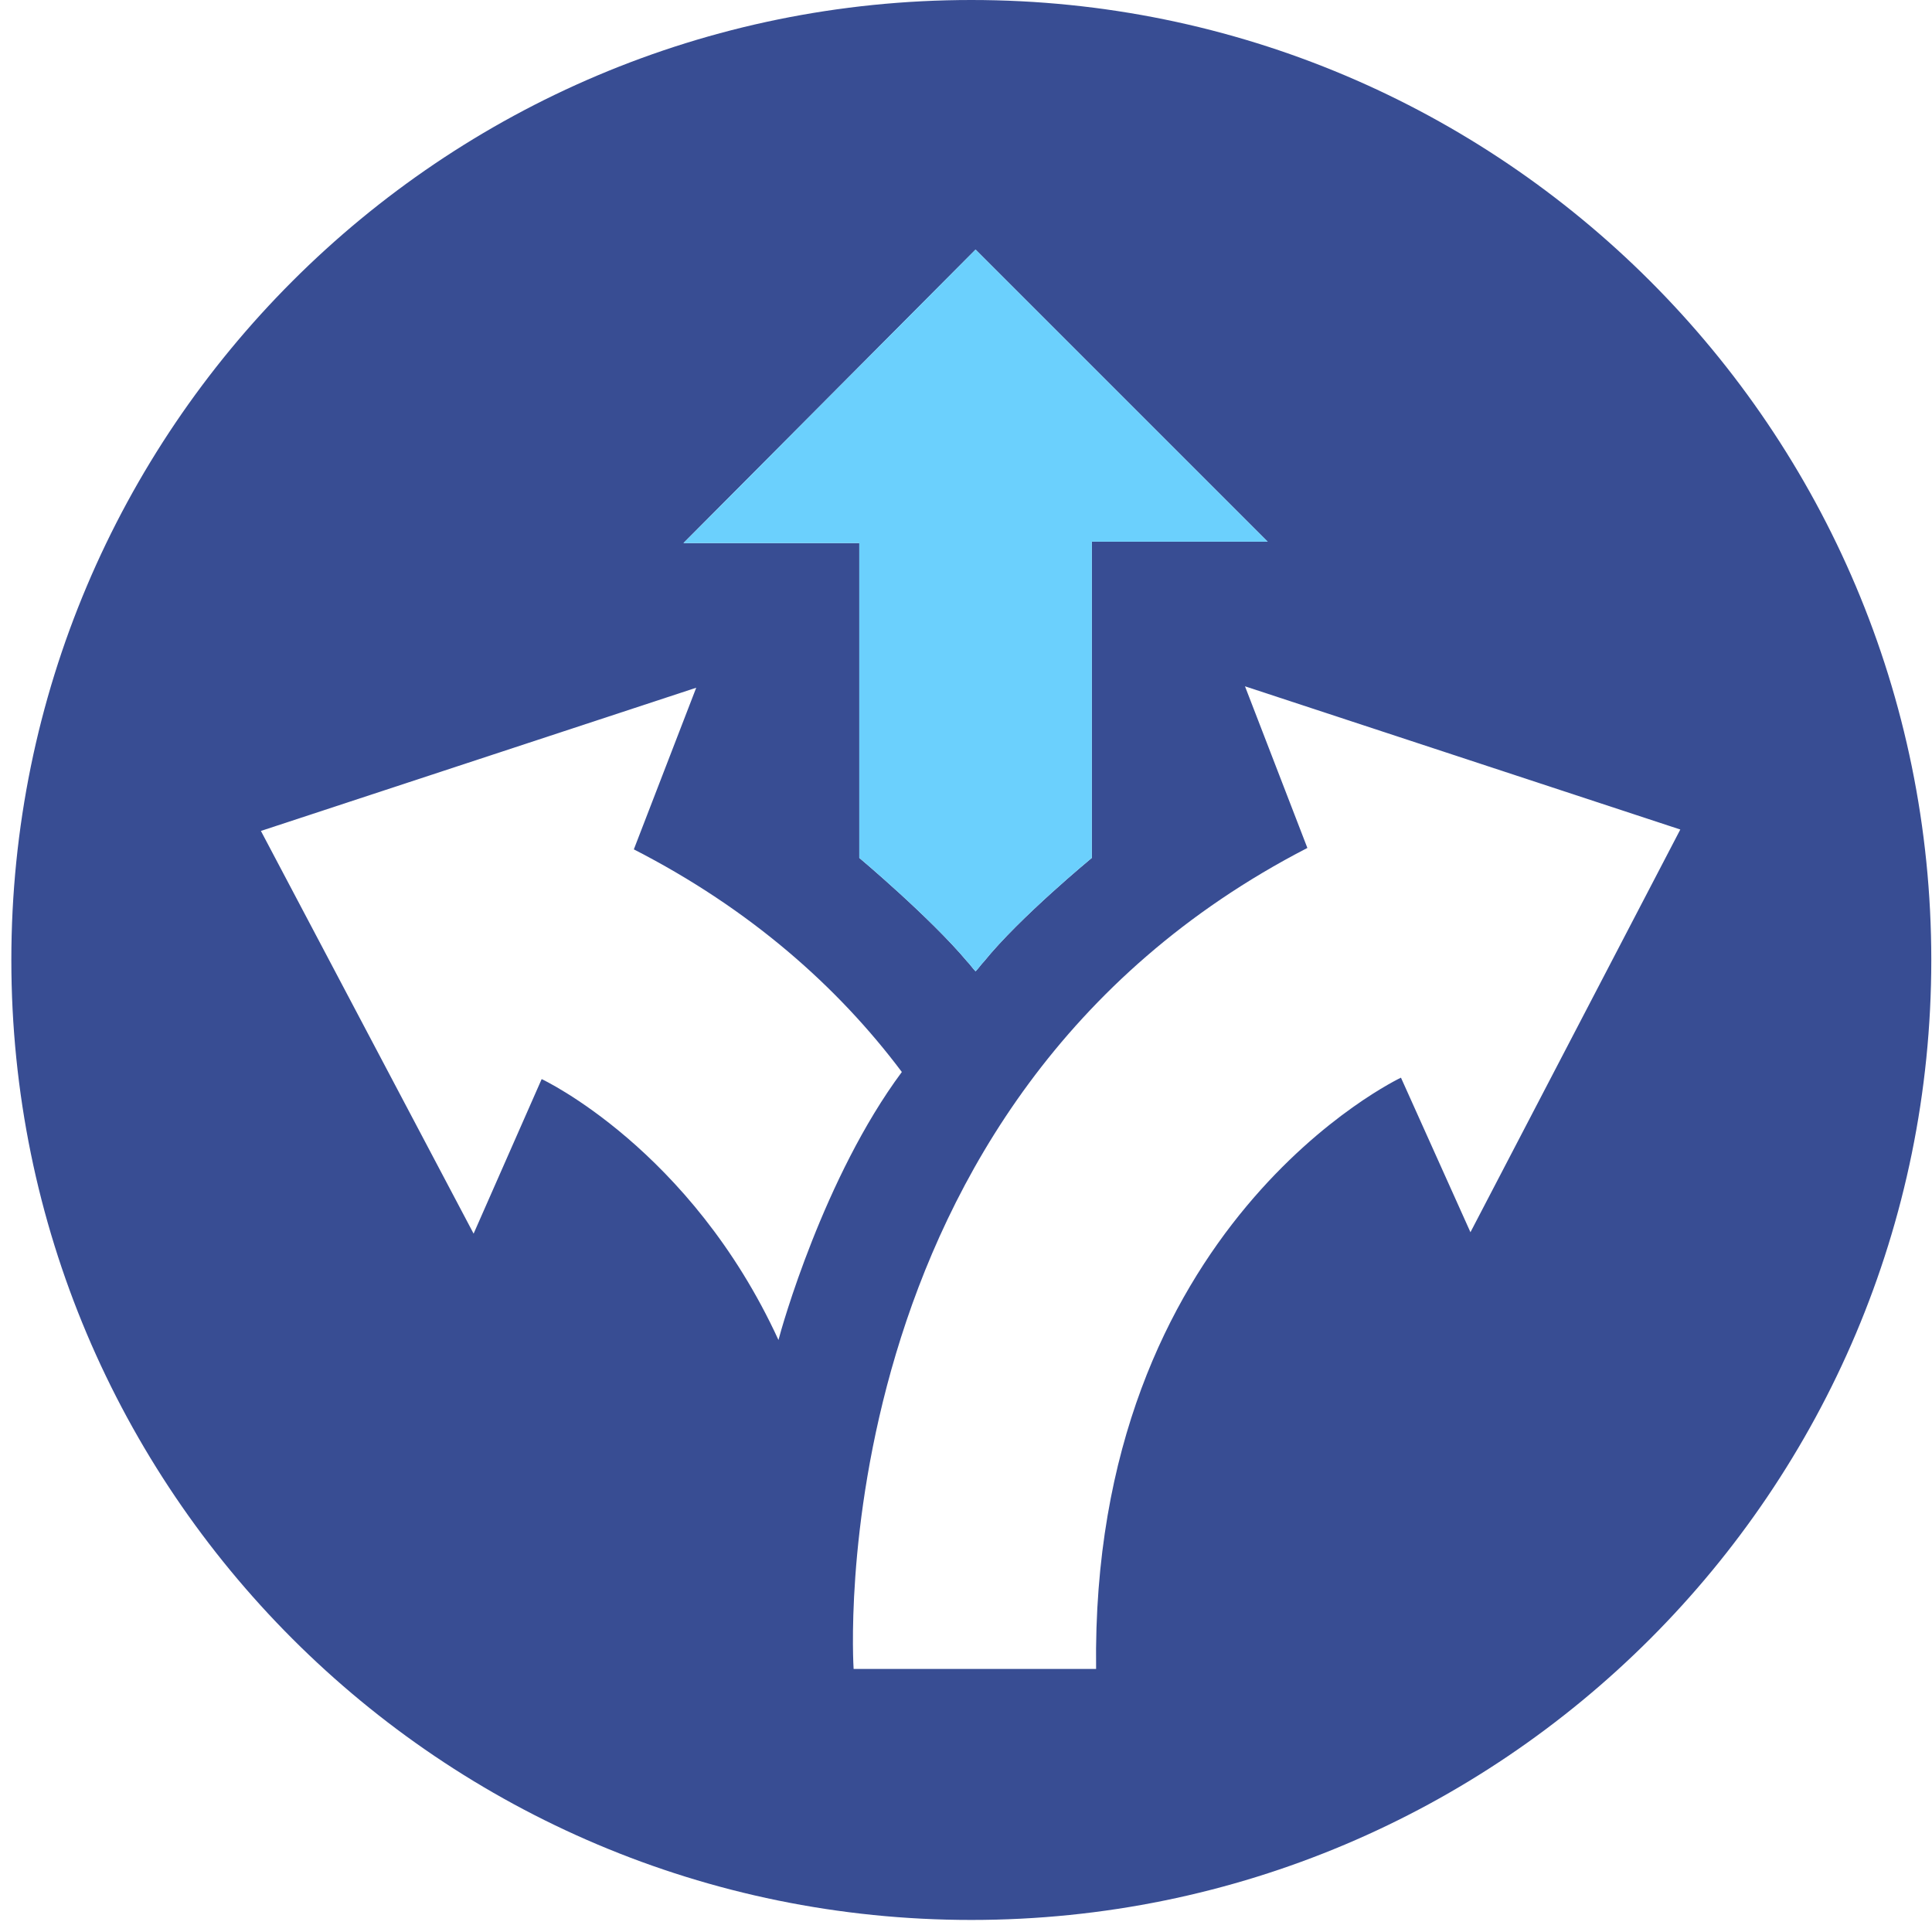
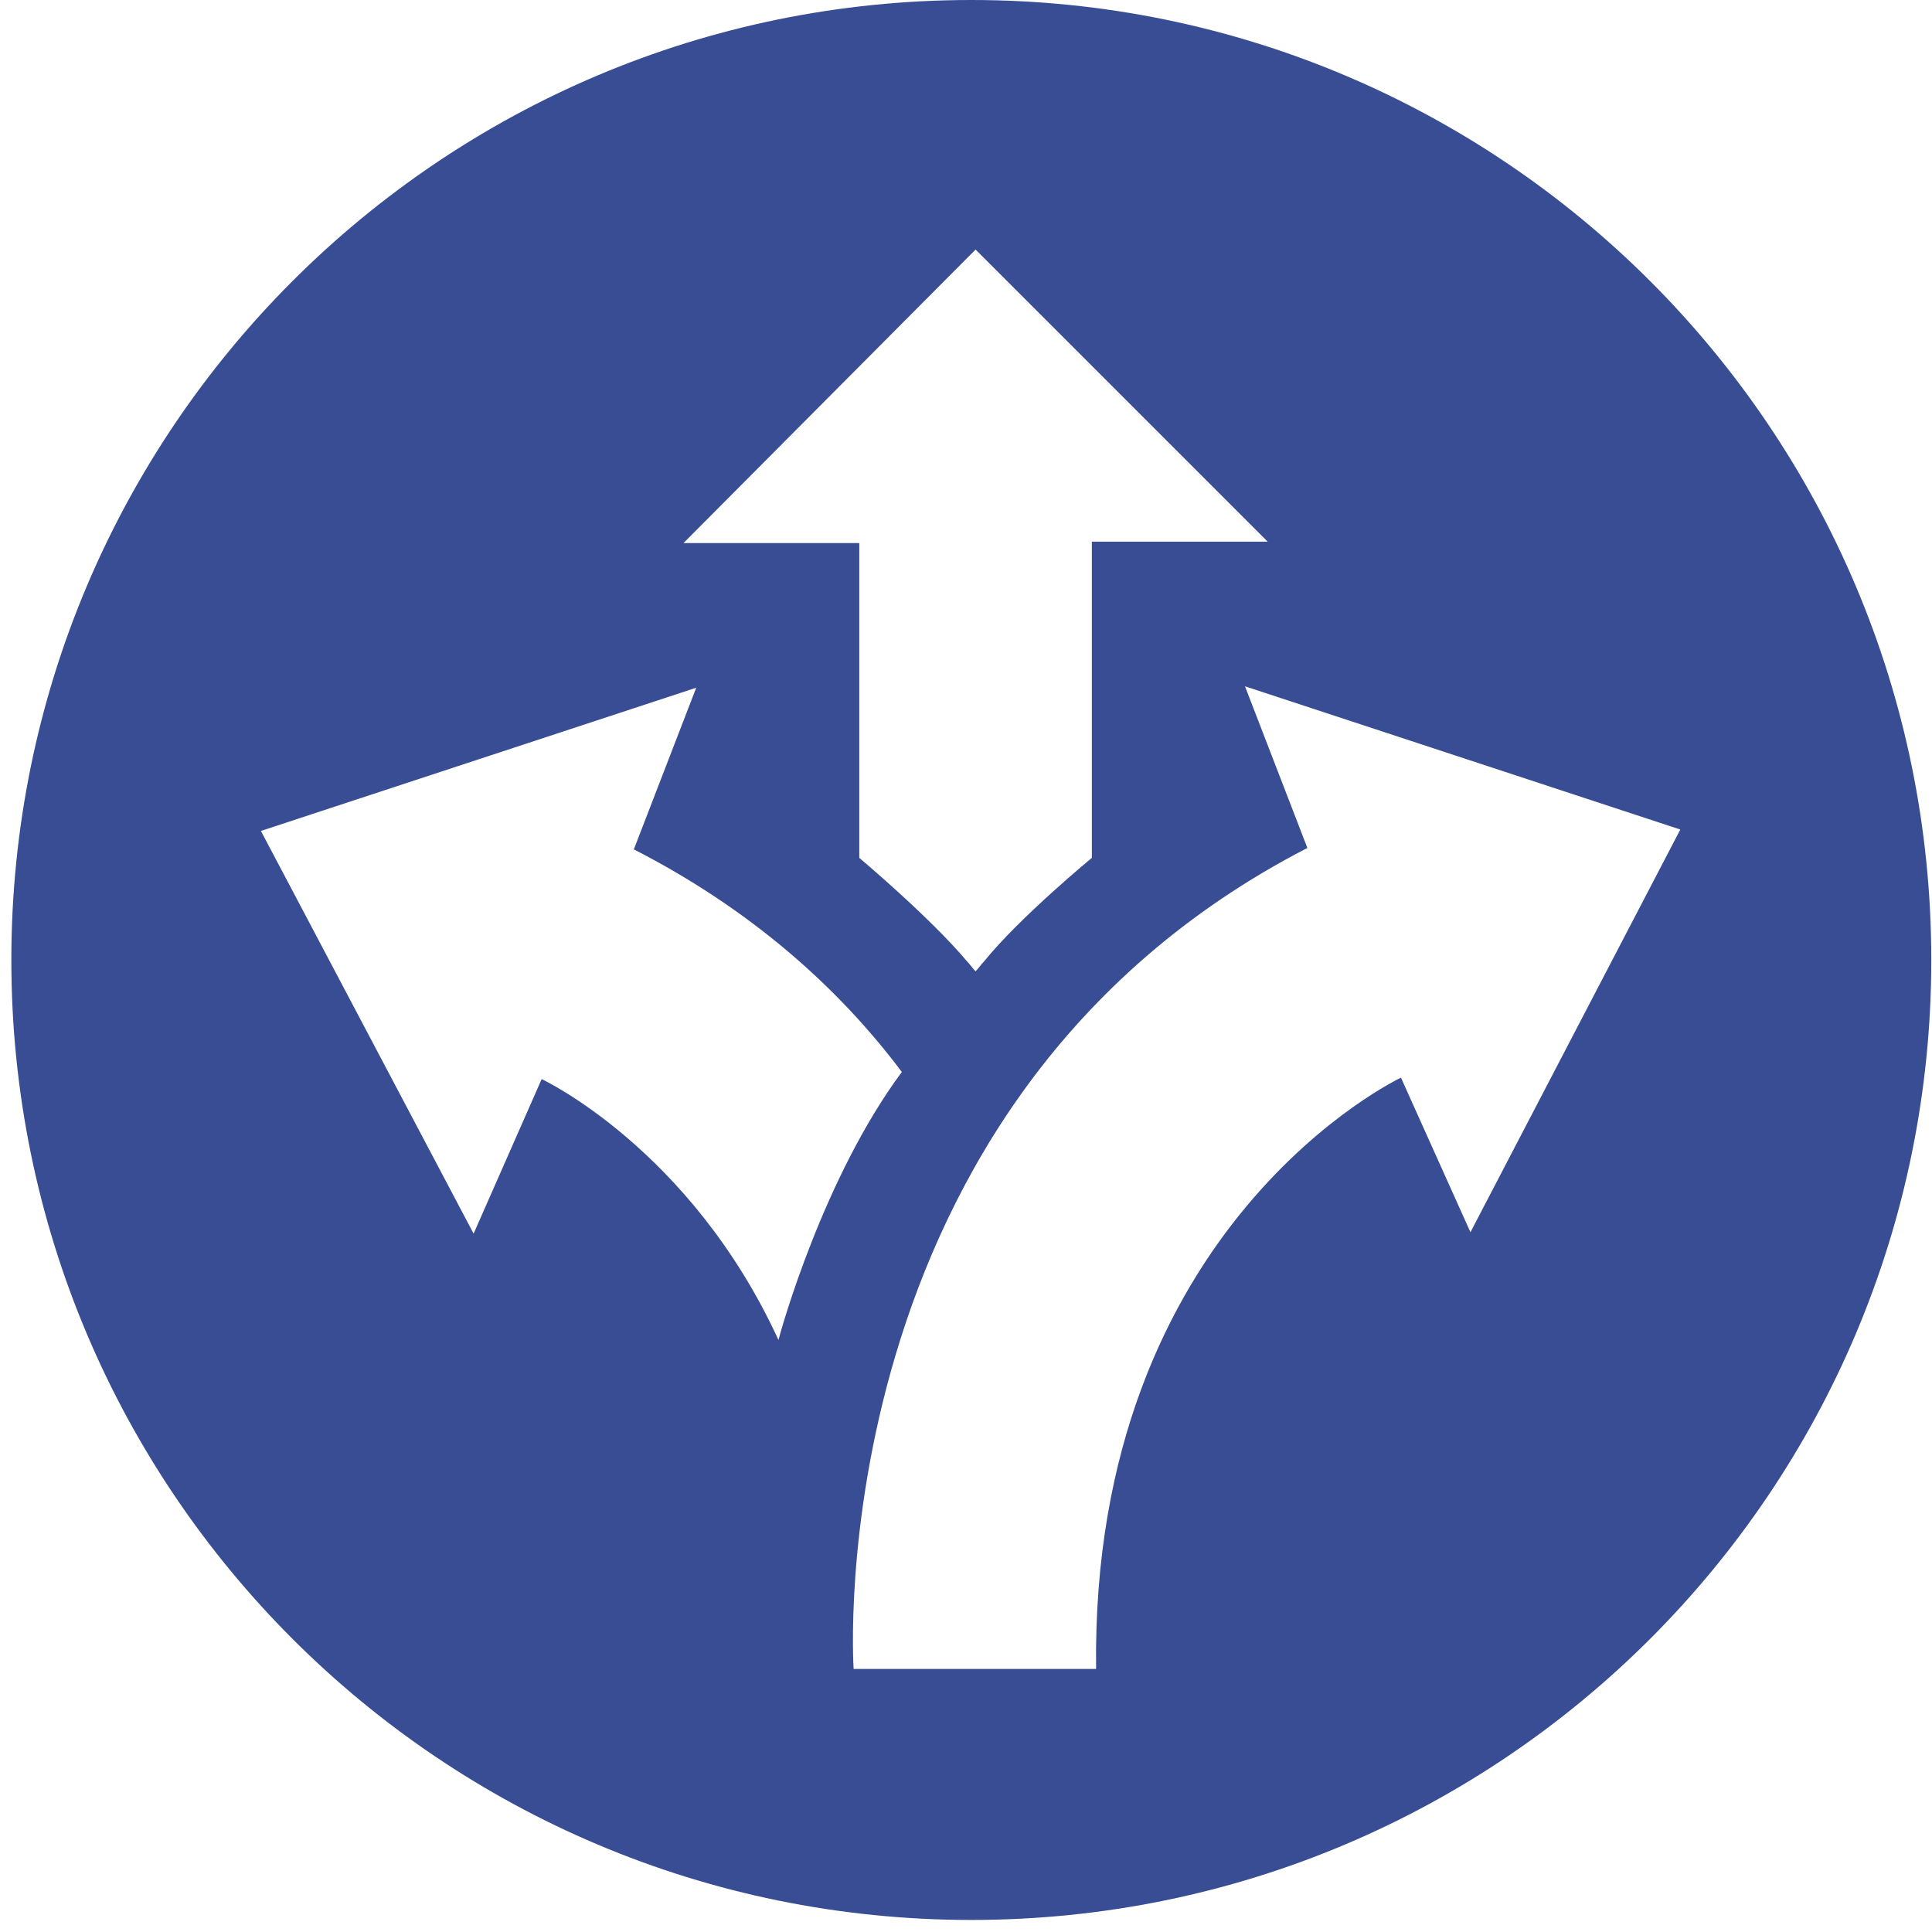
<svg xmlns="http://www.w3.org/2000/svg" width="109" height="109" viewBox="0 0 109 109" fill="none">
  <path fill-rule="evenodd" clip-rule="evenodd" d="M0.64 54.16C0.64 24.24 24.88 0 54.8 0C84.72 0 108.96 24.24 108.96 54.16C108.96 84.08 84.72 108.32 54.8 108.32C24.88 108.32 0.64 84.08 0.64 54.16ZM71.52 30.56L55.04 14.08L38.56 30.64H48.48V48.4C48.48 48.4 52.48 51.76 54.56 54.24C54.64 54.32 54.72 54.42 54.8 54.52C54.88 54.62 54.96 54.72 55.04 54.8C55.12 54.72 55.2 54.62 55.28 54.52C55.36 54.42 55.44 54.32 55.52 54.24C57.52 51.76 61.6 48.4 61.6 48.4V30.56H71.52ZM30.56 60.88L26.72 69.6L14.72 46.88L39.28 38.8L35.76 47.92C42.32 51.28 47.28 55.68 50.88 60.48C46.48 66.4 44.08 74.96 43.92 75.6C38.96 64.8 30.56 60.88 30.56 60.88ZM79.04 60.8L82.96 69.52L94.8 46.8L70.24 38.72L73.76 47.84C46 62.16 48.16 94.16 48.16 94.16H61.84C61.52 69.04 79.04 60.8 79.04 60.8Z" fill="#384D93" />
-   <path fill-rule="evenodd" clip-rule="evenodd" d="M55.04 14.08L71.52 30.56H61.6V48.4C61.6 48.4 57.52 51.76 55.52 54.24C55.36 54.4 55.2 54.64 55.04 54.8C54.88 54.64 54.72 54.4 54.56 54.24C52.48 51.76 48.48 48.4 48.48 48.4V30.64H38.56L55.04 14.08Z" fill="#6BD0FD" />
</svg>